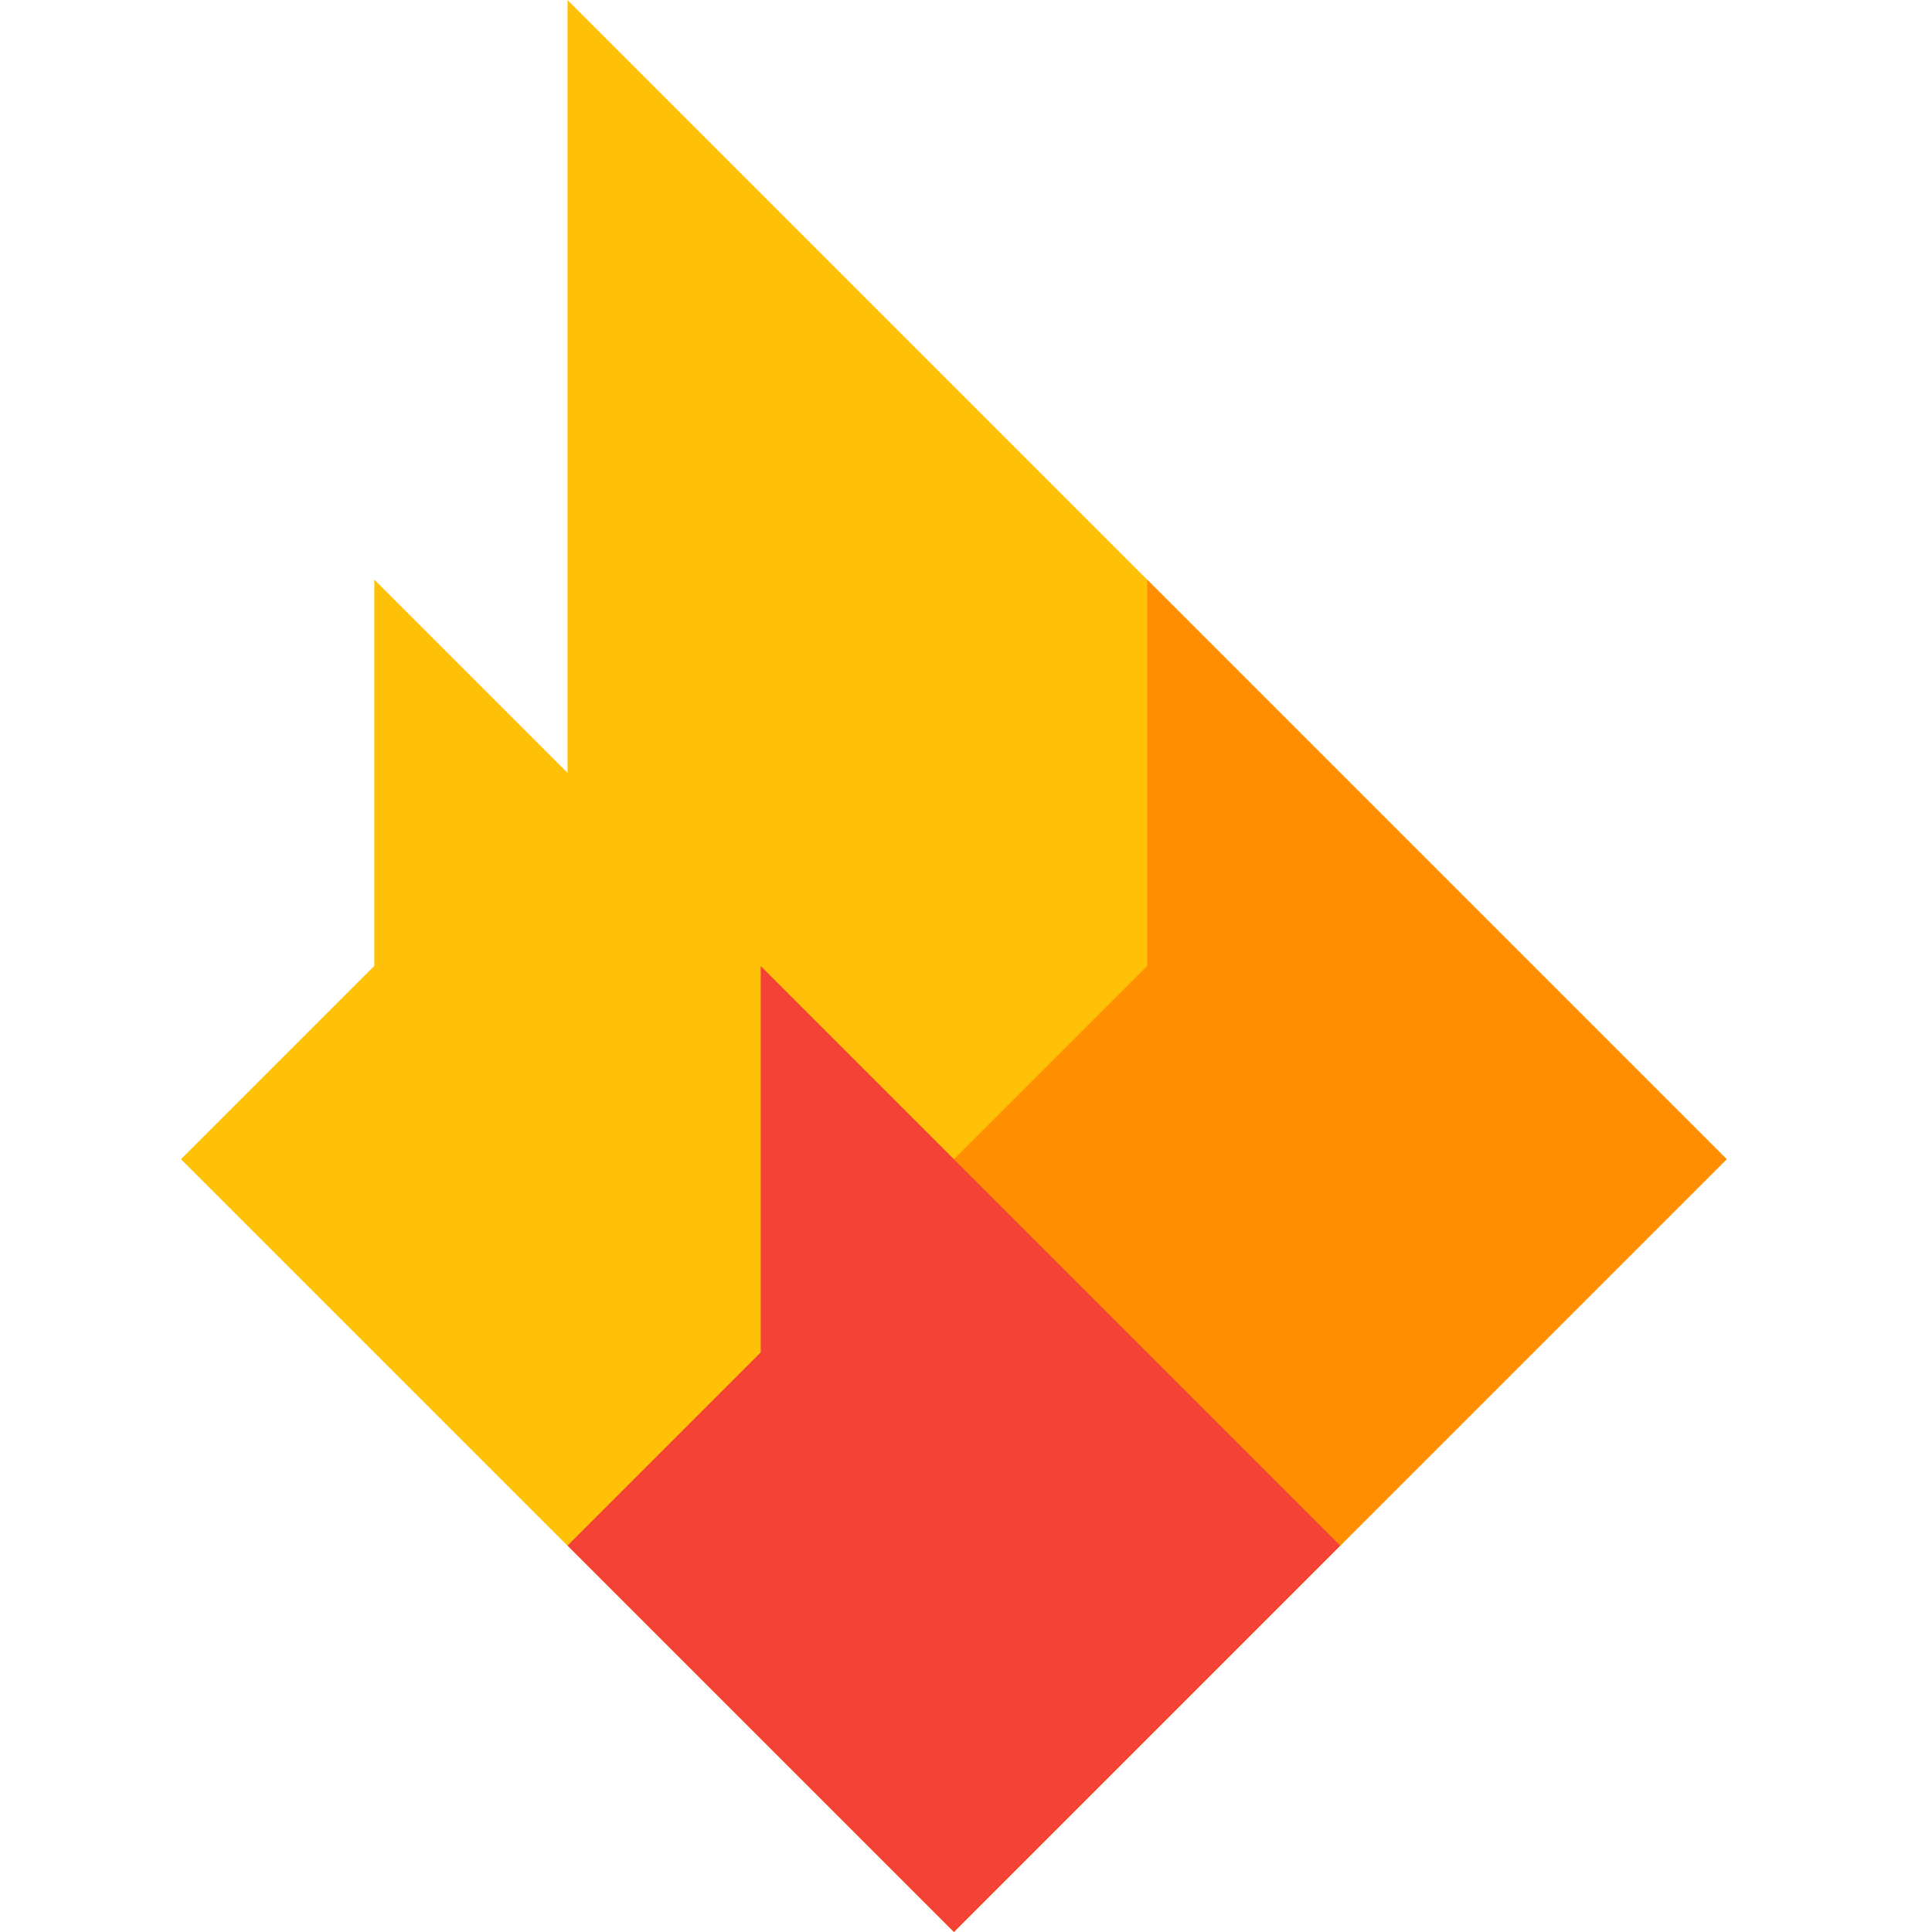
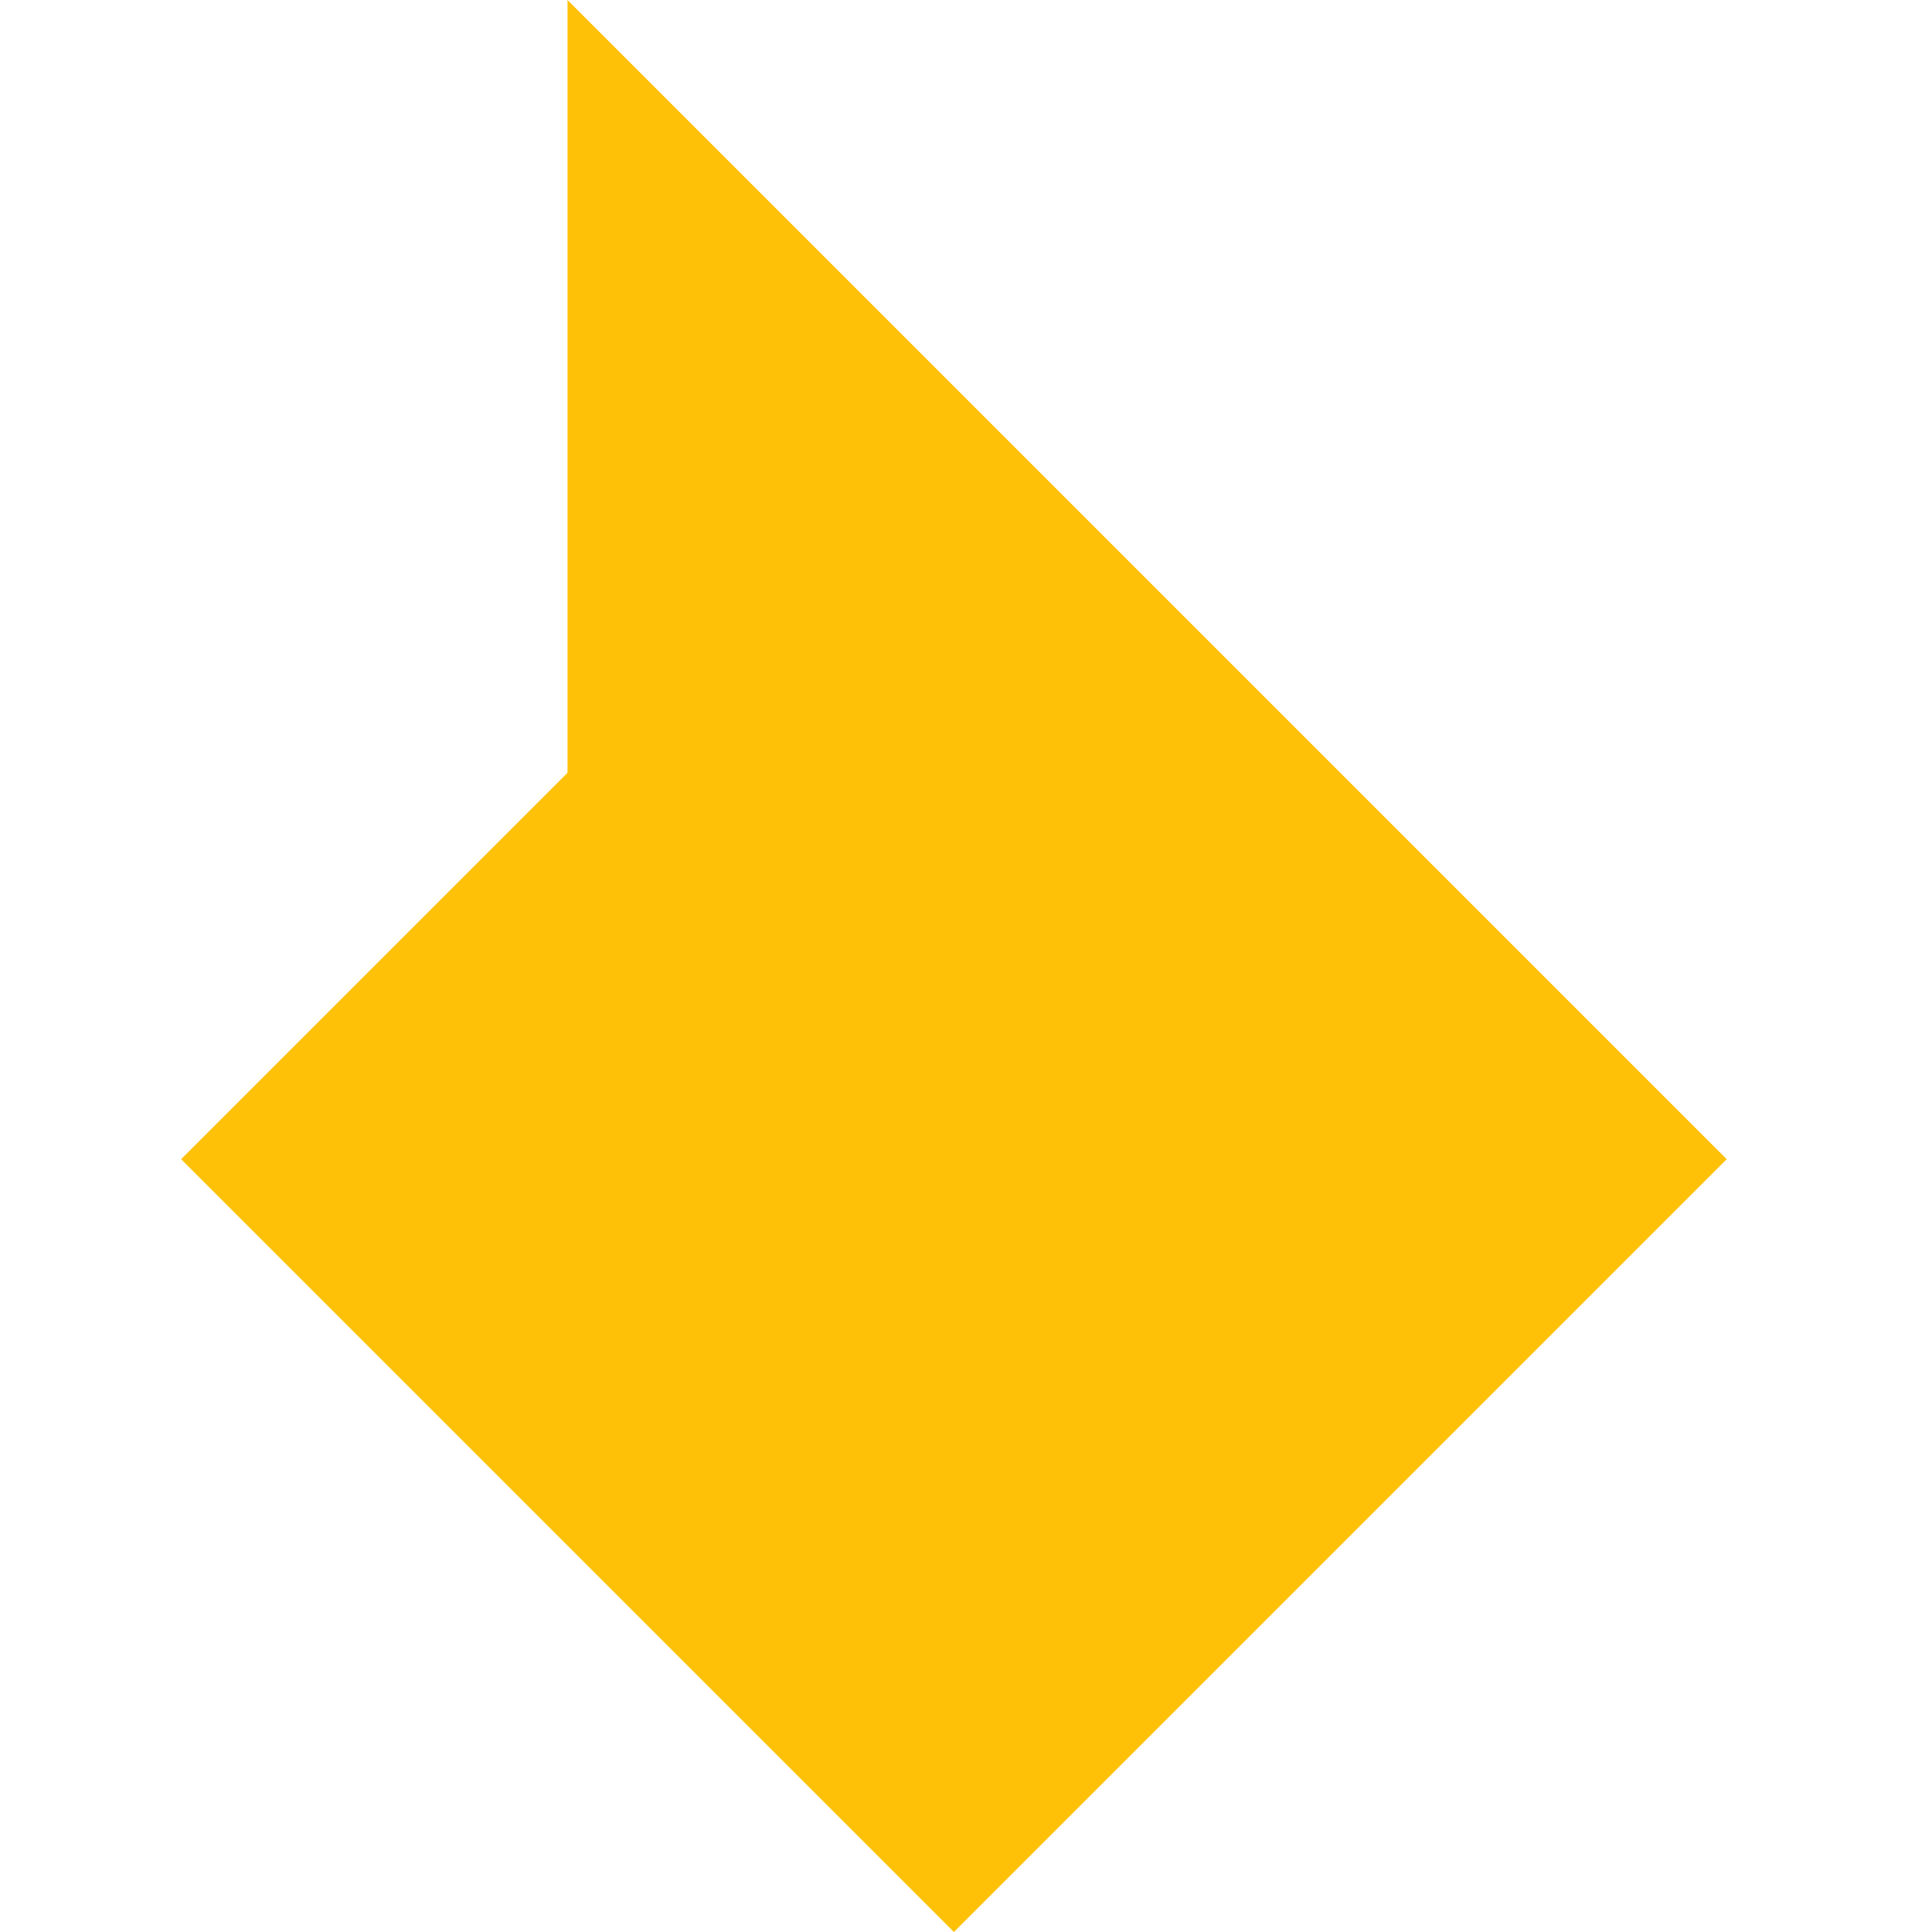
<svg xmlns="http://www.w3.org/2000/svg" width="32" height="32" viewBox="0 0 32 32" fill="none">
  <path d="M9.4 0V12.8L3 19.2L15.8 32L28.6 19.2L19 9.6L9.4 0Z" fill="#FFC107" />
-   <path d="M9.4 12.8L6.2 9.6V16L3 19.2L9.4 25.6L15.8 19.2L9.4 12.8Z" fill="#FFC107" />
-   <path d="M22.2 12.8L19 9.6V16L15.8 19.2L22.2 25.6L28.6 19.2L22.2 12.8Z" fill="#FF8F00" />
-   <path d="M15.8 19.2L12.6 16V22.4L9.4 25.6L15.8 32L22.2 25.6L15.8 19.2Z" fill="#F44336" />
</svg>